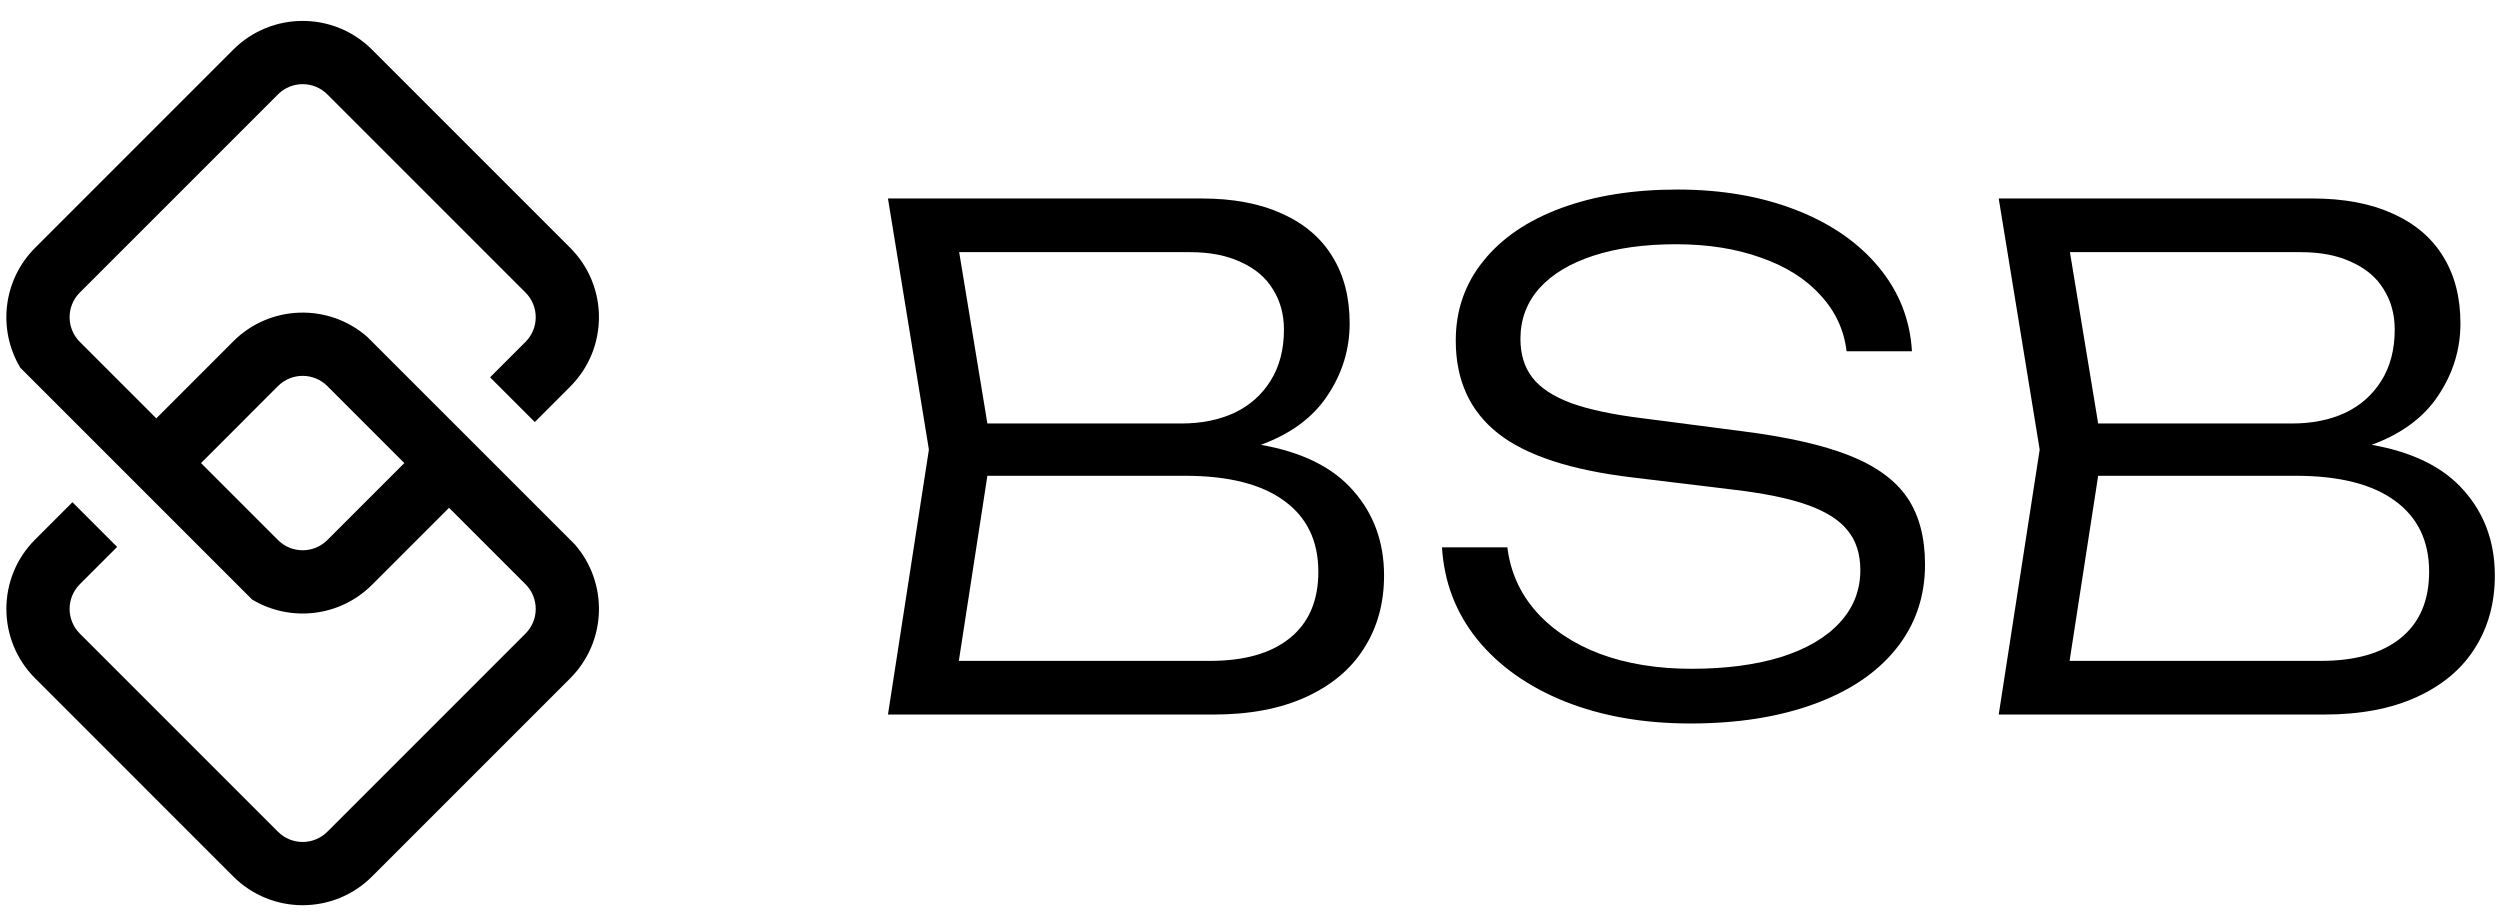
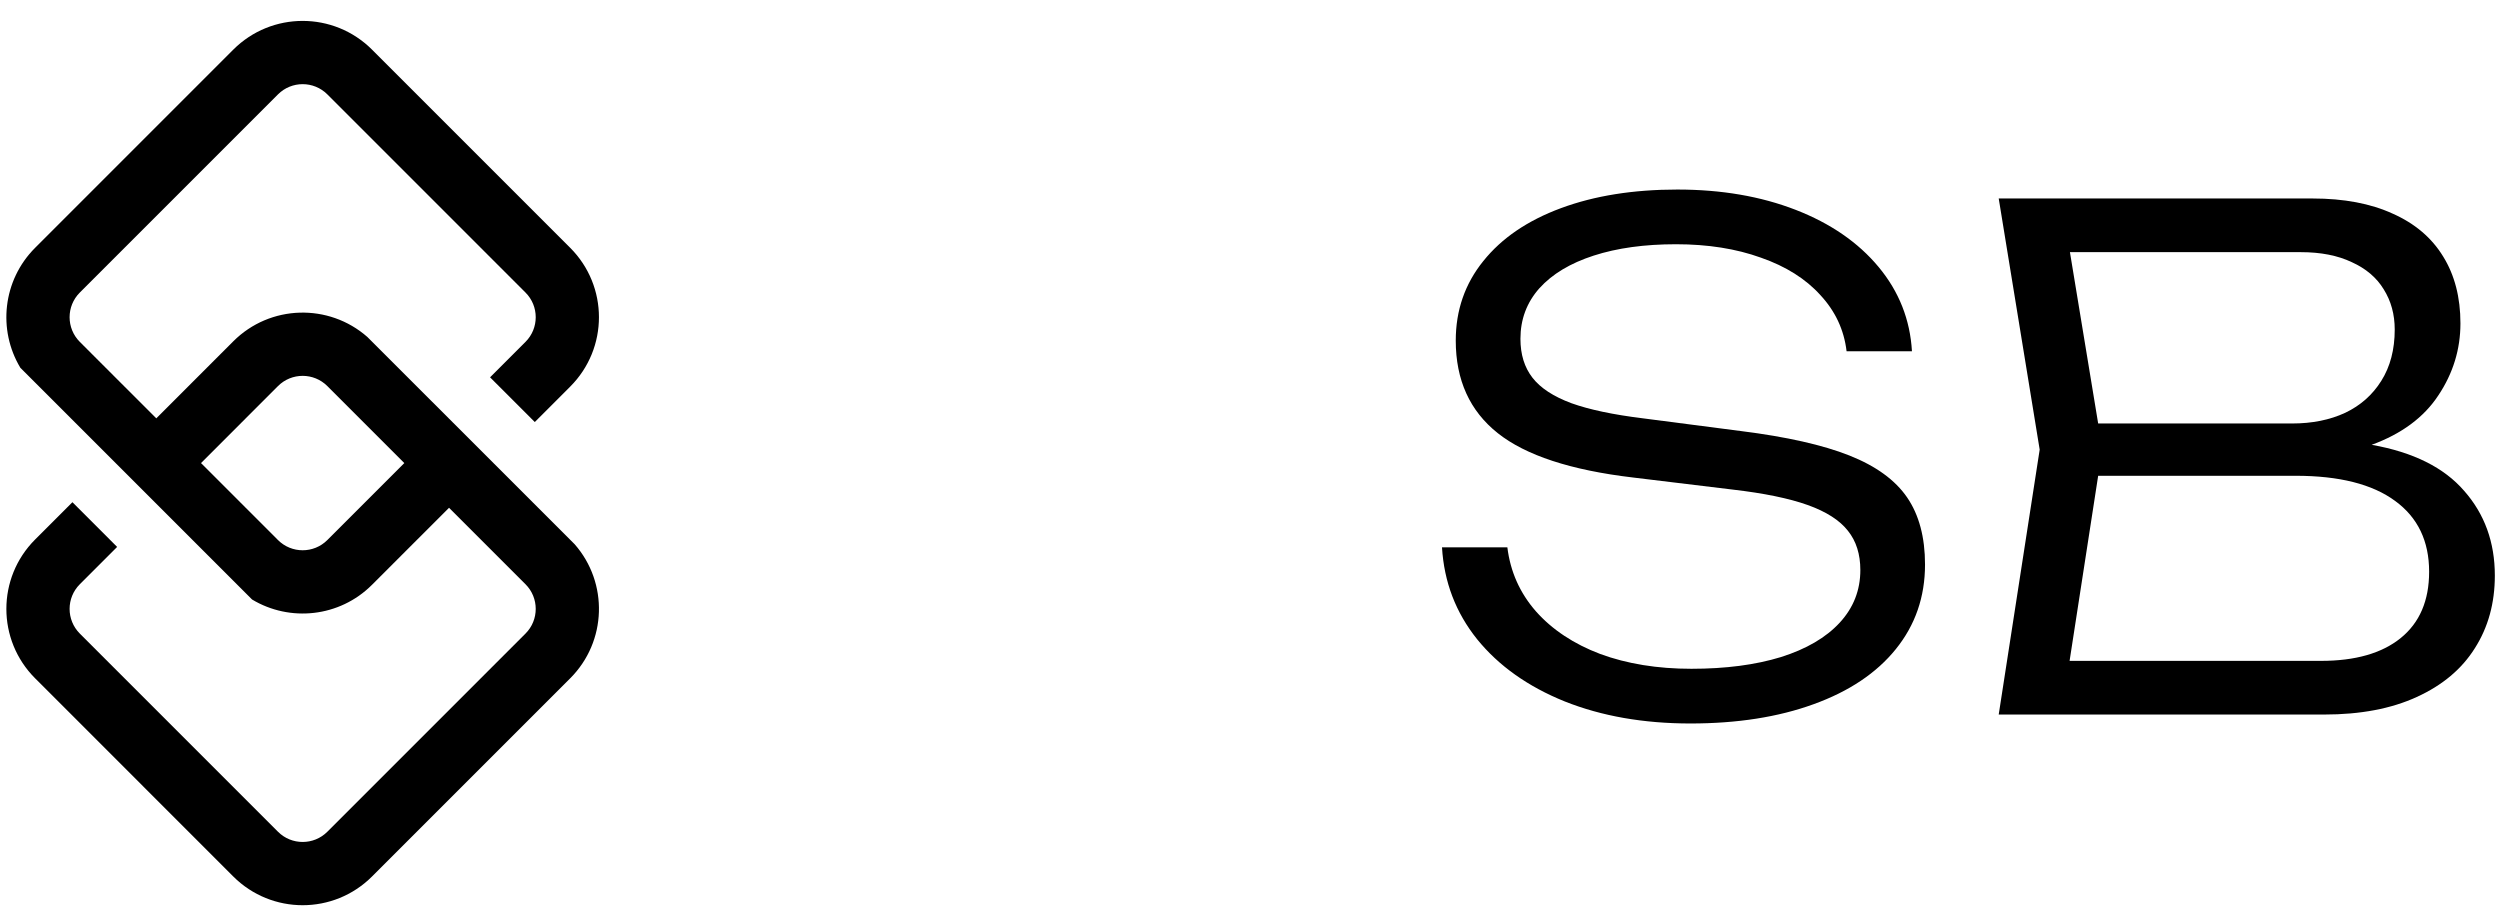
<svg xmlns="http://www.w3.org/2000/svg" width="109" height="40" viewBox="0 0 109 40" fill="none">
  <path fill-rule="evenodd" clip-rule="evenodd" d="M0.888 16.036C-0.102 14.392 0.112 12.224 1.531 10.805L10.17 2.165C11.841 0.494 14.551 0.494 16.221 2.165L24.861 10.805C26.532 12.476 26.532 15.185 24.861 16.856L23.317 18.401L21.367 16.451L22.912 14.906C23.506 14.312 23.506 13.349 22.912 12.755L14.272 4.115C13.678 3.521 12.714 3.521 12.12 4.115L3.48 12.755C2.886 13.349 2.886 14.312 3.48 14.906L6.814 18.24L10.17 14.883C11.774 13.279 14.335 13.215 16.015 14.69L25.055 23.729C26.53 25.41 26.465 27.97 24.861 29.574L16.221 38.214C14.551 39.885 11.841 39.885 10.17 38.214L1.531 29.574C-0.14 27.903 -0.14 25.194 1.531 23.523L3.157 21.896L5.107 23.846L3.48 25.473C2.886 26.067 2.886 27.03 3.48 27.624L12.12 36.264C12.714 36.858 13.678 36.858 14.272 36.264L22.912 27.624C23.506 27.03 23.506 26.067 22.912 25.473L19.578 22.139L16.221 25.496C14.803 26.915 12.635 27.129 10.99 26.138L0.888 16.036ZM12.12 16.833L8.764 20.19L12.12 23.546C12.714 24.14 13.678 24.14 14.272 23.546L17.628 20.19L14.272 16.833C13.678 16.239 12.714 16.239 12.12 16.833Z" fill="black" />
  <path d="M103.405 19.394C105.215 19.714 106.56 20.384 107.44 21.404C108.33 22.414 108.775 23.644 108.775 25.094C108.775 26.294 108.485 27.349 107.905 28.259C107.335 29.169 106.49 29.879 105.37 30.389C104.26 30.899 102.915 31.154 101.335 31.154H87.144L88.93 19.604L87.144 8.654H100.825C102.195 8.654 103.36 8.874 104.32 9.314C105.29 9.744 106.025 10.369 106.525 11.189C107.025 11.999 107.275 12.969 107.275 14.099C107.275 15.229 106.955 16.274 106.315 17.234C105.685 18.194 104.715 18.914 103.405 19.394ZM104.41 14.369C104.41 13.709 104.25 13.124 103.93 12.614C103.62 12.104 103.155 11.709 102.535 11.429C101.925 11.139 101.185 10.994 100.315 10.994H90.249L91.48 18.464H99.939C100.81 18.464 101.58 18.309 102.25 17.999C102.92 17.679 103.445 17.214 103.825 16.604C104.215 15.984 104.41 15.239 104.41 14.369ZM101.2 28.814C102.69 28.814 103.845 28.484 104.665 27.824C105.495 27.154 105.91 26.189 105.91 24.929C105.91 23.589 105.415 22.559 104.425 21.839C103.435 21.109 101.99 20.744 100.09 20.744H91.48L90.234 28.814H101.2Z" fill="black" />
  <path d="M65.721 23.864C65.851 24.924 66.266 25.854 66.966 26.654C67.676 27.454 68.611 28.074 69.771 28.514C70.941 28.944 72.266 29.159 73.746 29.159C75.236 29.159 76.536 28.989 77.646 28.649C78.756 28.299 79.611 27.799 80.211 27.149C80.811 26.499 81.111 25.734 81.111 24.854C81.111 24.164 80.931 23.594 80.571 23.144C80.211 22.684 79.626 22.309 78.816 22.019C78.006 21.729 76.911 21.504 75.531 21.344L71.196 20.819C68.486 20.499 66.521 19.854 65.301 18.884C64.081 17.914 63.471 16.569 63.471 14.849C63.471 13.529 63.871 12.374 64.671 11.384C65.471 10.384 66.601 9.614 68.061 9.074C69.521 8.534 71.211 8.264 73.131 8.264C75.051 8.264 76.771 8.559 78.291 9.149C79.811 9.739 81.016 10.569 81.906 11.639C82.796 12.709 83.281 13.934 83.361 15.314H80.511C80.401 14.384 80.021 13.569 79.371 12.869C78.731 12.159 77.866 11.614 76.776 11.234C75.696 10.844 74.461 10.649 73.071 10.649C71.701 10.649 70.506 10.814 69.486 11.144C68.466 11.474 67.676 11.949 67.116 12.569C66.566 13.189 66.291 13.924 66.291 14.774C66.291 15.454 66.466 16.019 66.816 16.469C67.166 16.919 67.731 17.289 68.511 17.579C69.291 17.859 70.331 18.079 71.631 18.239L75.906 18.794C77.896 19.044 79.471 19.399 80.631 19.859C81.791 20.319 82.631 20.929 83.151 21.689C83.671 22.449 83.931 23.424 83.931 24.614C83.931 26.024 83.506 27.254 82.656 28.304C81.816 29.344 80.621 30.144 79.071 30.704C77.531 31.264 75.741 31.544 73.701 31.544C71.661 31.544 69.836 31.224 68.226 30.584C66.616 29.934 65.341 29.029 64.401 27.869C63.471 26.709 62.961 25.374 62.871 23.864H65.721Z" fill="black" />
-   <path d="M54.975 19.394C56.785 19.714 58.13 20.384 59.01 21.404C59.9 22.414 60.345 23.644 60.345 25.094C60.345 26.294 60.055 27.349 59.475 28.259C58.905 29.169 58.06 29.879 56.94 30.389C55.83 30.899 54.485 31.154 52.905 31.154H38.715L40.5 19.604L38.715 8.654H52.395C53.765 8.654 54.93 8.874 55.89 9.314C56.86 9.744 57.595 10.369 58.095 11.189C58.595 11.999 58.845 12.969 58.845 14.099C58.845 15.229 58.525 16.274 57.885 17.234C57.255 18.194 56.285 18.914 54.975 19.394ZM55.98 14.369C55.98 13.709 55.82 13.124 55.5 12.614C55.19 12.104 54.725 11.709 54.105 11.429C53.495 11.139 52.755 10.994 51.885 10.994H41.82L43.05 18.464H51.51C52.38 18.464 53.15 18.309 53.82 17.999C54.49 17.679 55.015 17.214 55.395 16.604C55.785 15.984 55.98 15.239 55.98 14.369ZM52.77 28.814C54.26 28.814 55.415 28.484 56.235 27.824C57.065 27.154 57.48 26.189 57.48 24.929C57.48 23.589 56.985 22.559 55.995 21.839C55.005 21.109 53.56 20.744 51.66 20.744H43.05L41.805 28.814H52.77Z" fill="black" />
</svg>